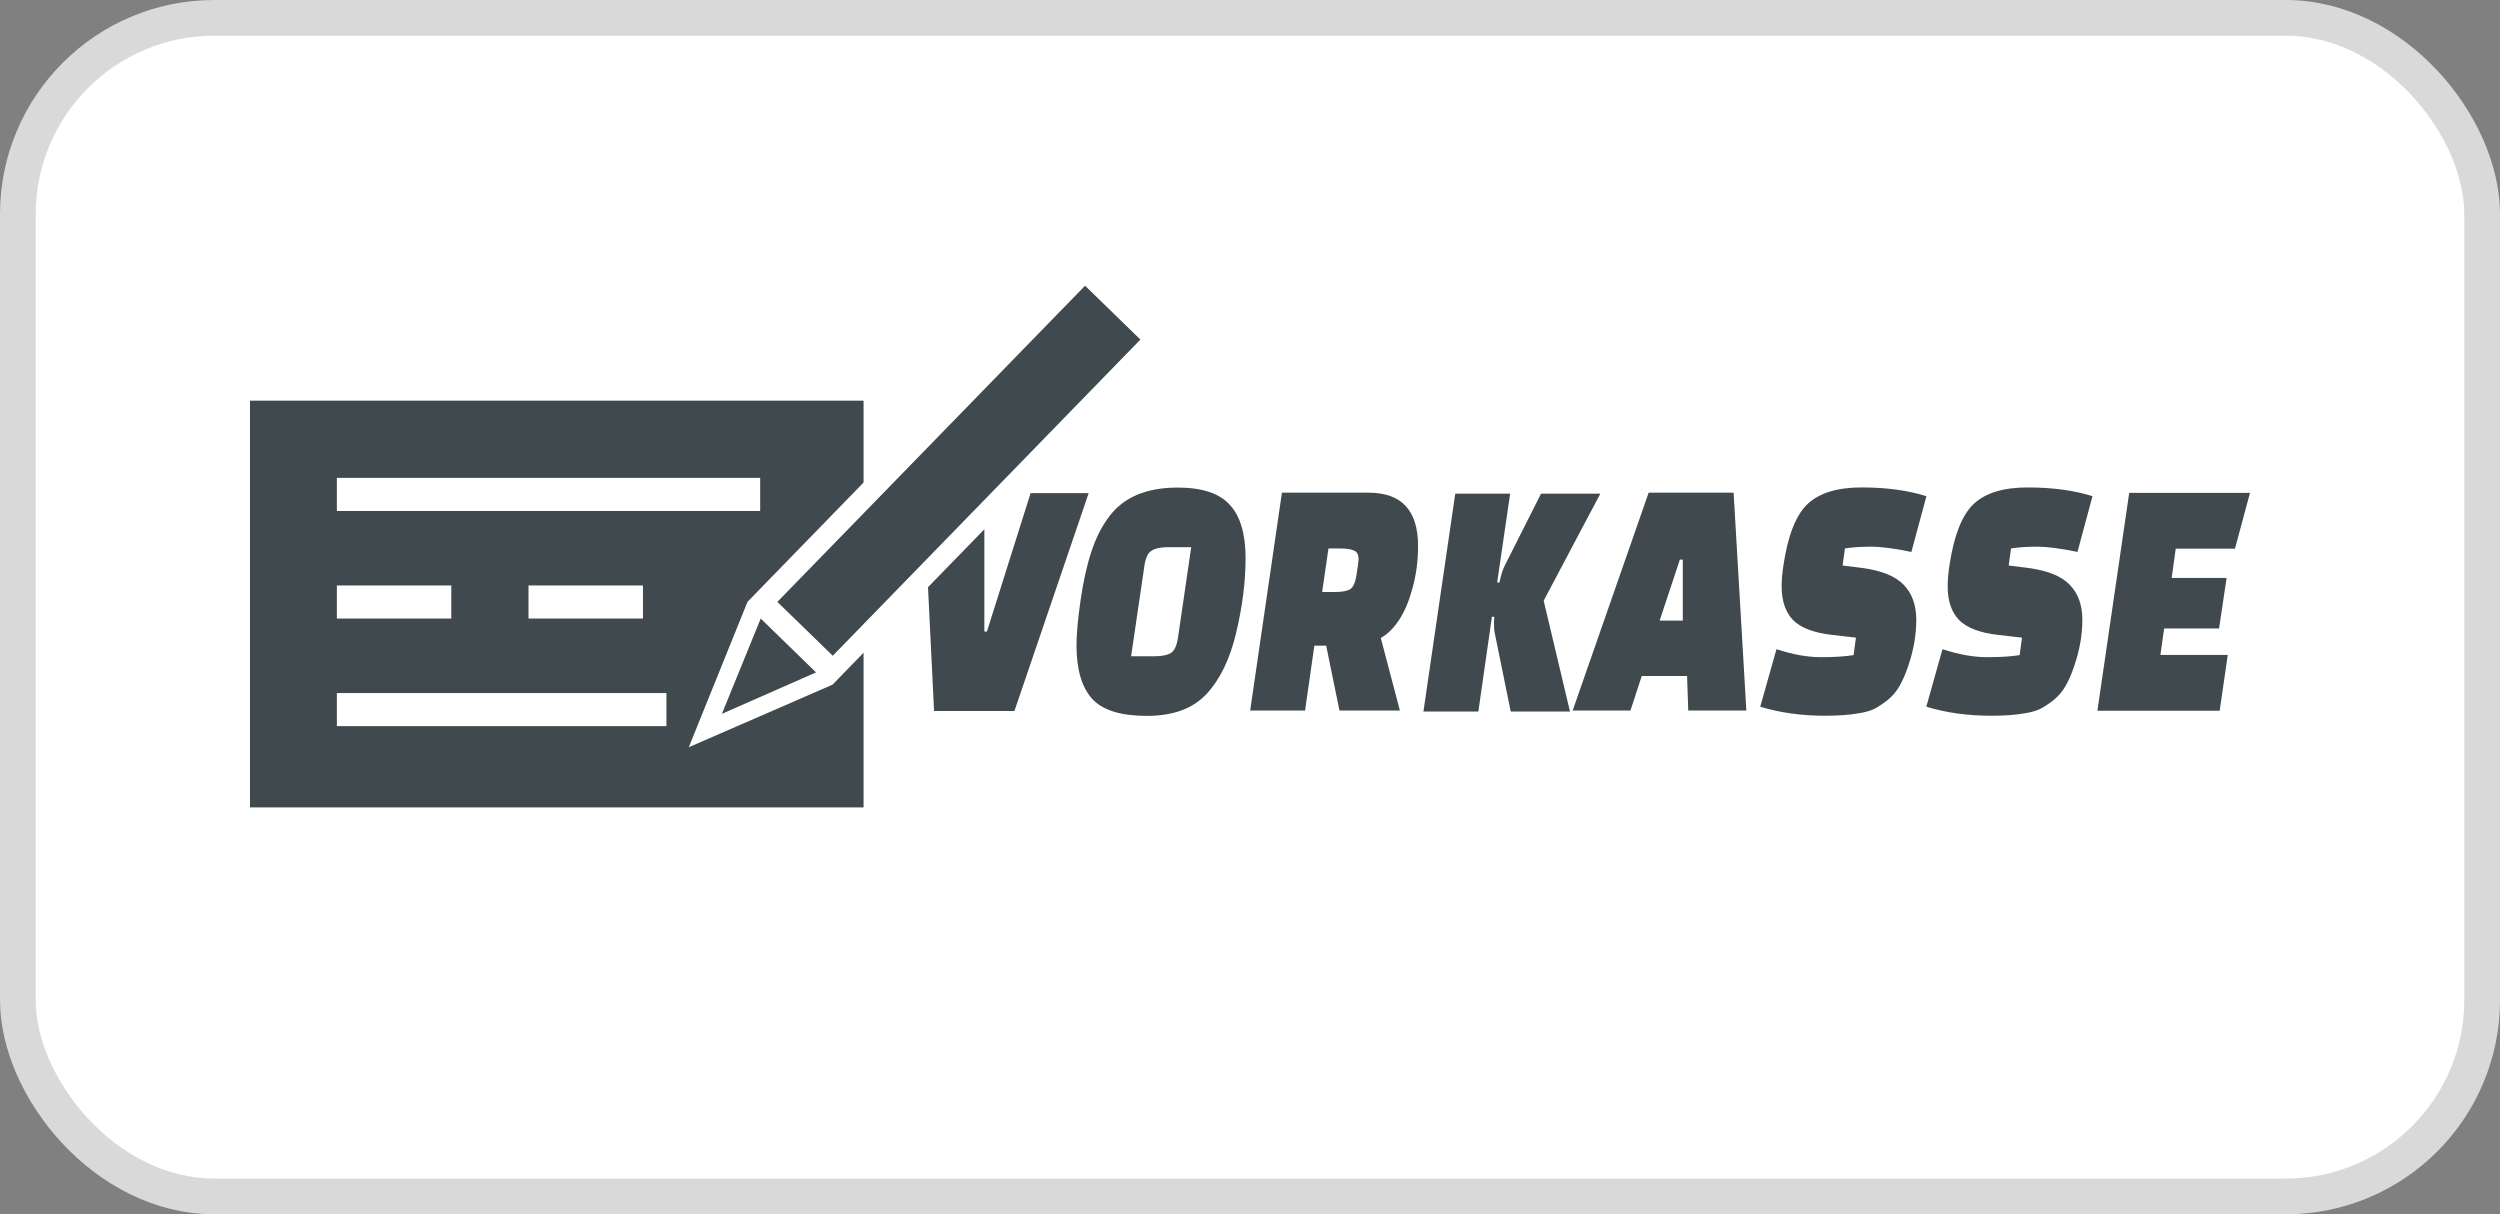
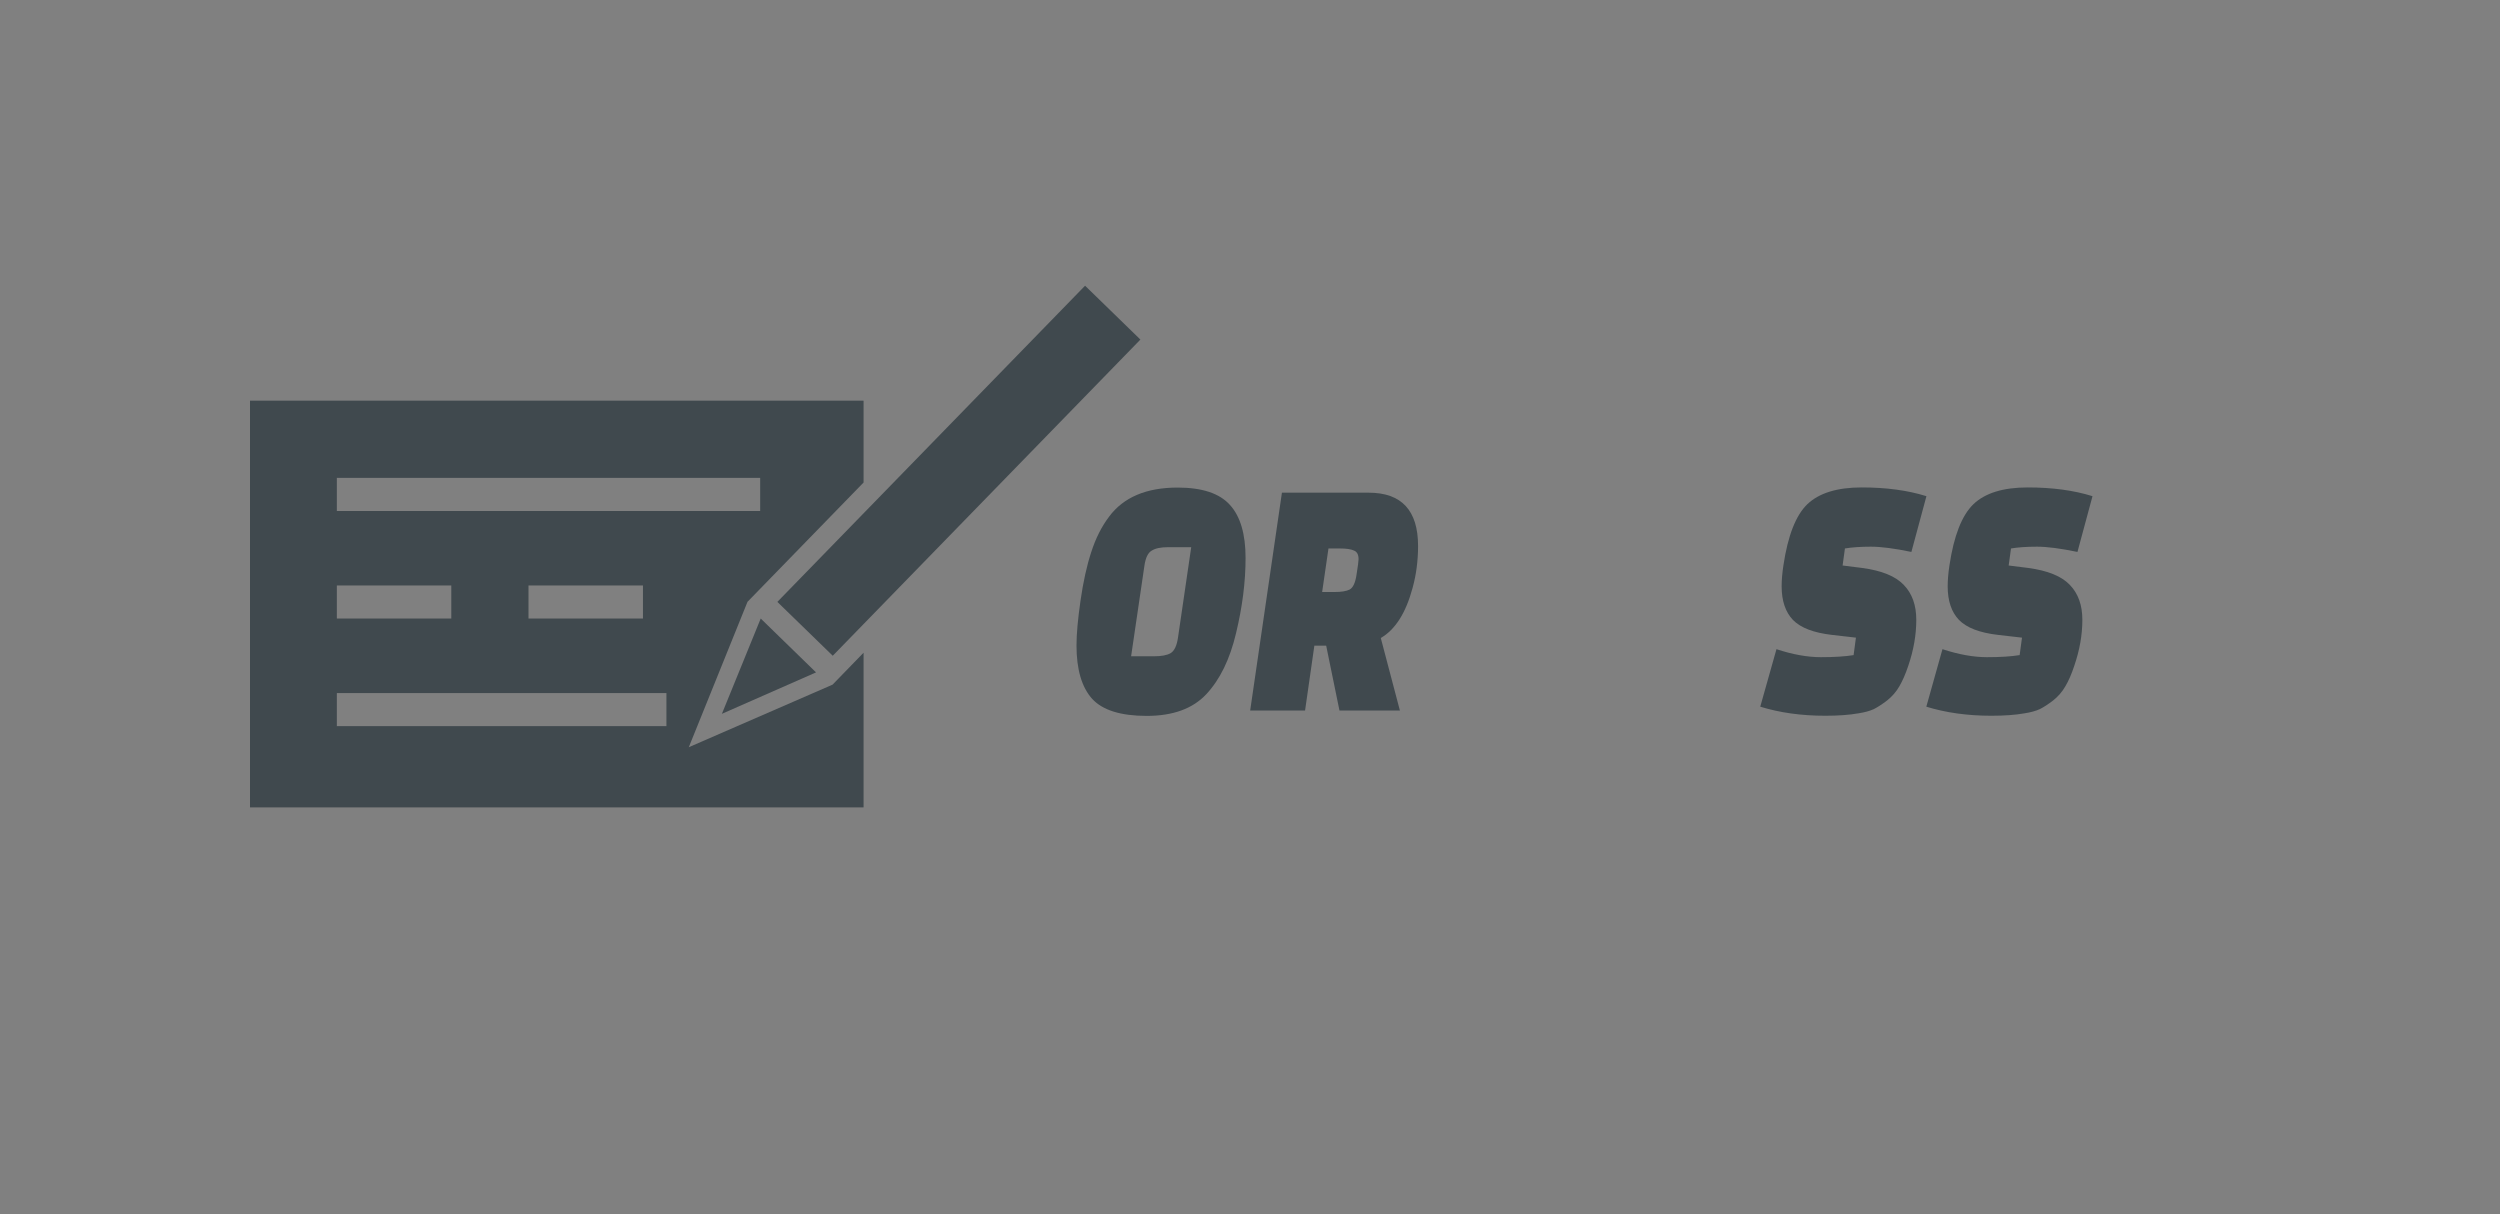
<svg xmlns="http://www.w3.org/2000/svg" width="70" height="34" viewBox="0 0 70 34" fill="none">
  <rect x="0" y="0" width="70" height="34" fill="#808080" stroke="none" />
-   <rect x="0.5" y="0.5" width="69" height="33" rx="5.5" fill="white" stroke="#D9D9D9" />
  <path d="M7 11.219V22.608H24.18V18.276L23.312 19.17L19.286 20.922L20.93 16.851L24.18 13.51V11.219H7ZM9.432 13.381H21.285V14.308H9.432V13.381ZM9.432 16.393H12.636V17.319H9.432V16.393ZM14.798 16.393H18.003V17.319H14.798V16.393ZM9.432 19.405H18.66V20.331H9.432V19.405Z" fill="#40494E" />
-   <path d="M28.857 13.807L27.634 17.682H27.562V14.82L25.984 16.441L26.154 19.908H28.404L30.483 13.807H28.857Z" fill="#40494E" />
  <path d="M32.044 15.838L31.671 18.376H32.31C32.522 18.376 32.678 18.347 32.78 18.287C32.883 18.223 32.95 18.079 32.983 17.858L33.354 15.321H32.707C32.503 15.321 32.348 15.353 32.246 15.419C32.144 15.477 32.076 15.616 32.044 15.838ZM32.974 13.652C33.66 13.652 34.148 13.814 34.439 14.139C34.73 14.459 34.876 14.953 34.876 15.624C34.876 16.294 34.786 16.997 34.609 17.731C34.436 18.461 34.159 19.029 33.775 19.439C33.398 19.842 32.842 20.045 32.109 20.045C31.38 20.045 30.871 19.885 30.579 19.566C30.288 19.241 30.142 18.743 30.142 18.073C30.142 17.754 30.18 17.335 30.255 16.814C30.331 16.287 30.431 15.835 30.555 15.458C30.679 15.073 30.846 14.741 31.057 14.463C31.461 13.922 32.1 13.652 32.974 13.652Z" fill="#40494E" />
  <path d="M39.197 19.894H37.505L37.133 18.079H36.802L36.542 19.894H35.005L35.894 13.795H38.322C39.245 13.795 39.706 14.293 39.706 15.288C39.706 15.698 39.655 16.089 39.553 16.46C39.364 17.163 39.067 17.63 38.662 17.864L39.197 19.894ZM37.197 15.357L37.02 16.576H37.376C37.559 16.576 37.696 16.553 37.789 16.508C37.885 16.456 37.95 16.317 37.983 16.089C38.021 15.854 38.04 15.711 38.04 15.659C38.04 15.529 37.997 15.448 37.91 15.415C37.829 15.376 37.694 15.357 37.505 15.357H37.197Z" fill="#40494E" />
-   <path d="M41.831 17.454L41.839 17.268H41.774L41.394 19.922H39.856L40.747 13.823H42.284L41.92 16.311H41.985C42.028 16.104 42.076 15.947 42.13 15.843L43.149 13.823H44.809L43.223 16.819L43.959 19.922H42.3L41.855 17.736C41.839 17.672 41.831 17.577 41.831 17.454Z" fill="#40494E" />
-   <path d="M45.653 19.894H44.035L46.162 13.795H48.541L48.898 19.894H47.271L47.238 18.928H45.969L45.653 19.894ZM47.037 15.668L46.47 17.377H47.118V15.668H47.037Z" fill="#40494E" />
  <path d="M49.287 19.787L49.741 18.177C50.193 18.326 50.609 18.401 50.986 18.401C51.364 18.401 51.669 18.381 51.901 18.343L51.966 17.854L51.294 17.777C50.781 17.718 50.417 17.578 50.202 17.358C49.992 17.136 49.886 16.823 49.886 16.42C49.886 16.244 49.902 16.049 49.935 15.834C50.059 15.002 50.282 14.43 50.606 14.117C50.936 13.804 51.443 13.648 52.127 13.648C52.812 13.648 53.417 13.729 53.94 13.893L53.519 15.454C53.05 15.357 52.672 15.307 52.387 15.307C52.1 15.307 51.858 15.324 51.658 15.357L51.593 15.834L52.136 15.902C52.686 15.975 53.077 16.134 53.309 16.381C53.541 16.622 53.656 16.947 53.656 17.356C53.656 17.773 53.582 18.202 53.431 18.645C53.355 18.872 53.271 19.065 53.18 19.22C53.094 19.37 52.98 19.5 52.84 19.612C52.705 19.716 52.58 19.797 52.468 19.855C52.354 19.907 52.212 19.946 52.038 19.973C51.785 20.018 51.474 20.041 51.108 20.041C50.439 20.041 49.832 19.956 49.287 19.787Z" fill="#40494E" />
  <path d="M53.937 19.787L54.389 18.177C54.843 18.326 55.258 18.401 55.636 18.401C56.014 18.401 56.318 18.381 56.55 18.343L56.616 17.854L55.944 17.777C55.431 17.718 55.067 17.578 54.851 17.358C54.64 17.136 54.535 16.823 54.535 16.42C54.535 16.244 54.551 16.049 54.584 15.834C54.708 15.002 54.932 14.43 55.256 14.117C55.584 13.804 56.092 13.648 56.777 13.648C57.462 13.648 58.067 13.729 58.59 13.893L58.169 15.454C57.699 15.357 57.322 15.307 57.036 15.307C56.75 15.307 56.507 15.324 56.308 15.357L56.243 15.834L56.785 15.902C57.335 15.975 57.727 16.134 57.959 16.381C58.191 16.622 58.306 16.947 58.306 17.356C58.306 17.773 58.231 18.202 58.079 18.645C58.004 18.872 57.921 19.065 57.828 19.22C57.742 19.37 57.629 19.5 57.489 19.612C57.354 19.716 57.23 19.797 57.116 19.855C57.003 19.907 56.86 19.946 56.688 19.973C56.434 20.018 56.124 20.041 55.758 20.041C55.089 20.041 54.482 19.956 53.937 19.787Z" fill="#40494E" />
-   <path d="M62.134 17.597H60.596L60.491 18.339H62.377L62.151 19.901H58.727L59.618 13.8H63L62.579 15.362H60.92L60.807 16.182H62.345L62.134 17.597Z" fill="#40494E" />
  <path d="M21.766 16.853L23.317 18.361L31.931 9.508L30.382 8L21.766 16.853Z" fill="#40494E" />
  <path d="M21.3 17.319L20.213 19.987L22.849 18.827L21.3 17.319Z" fill="#40494E" />
</svg>